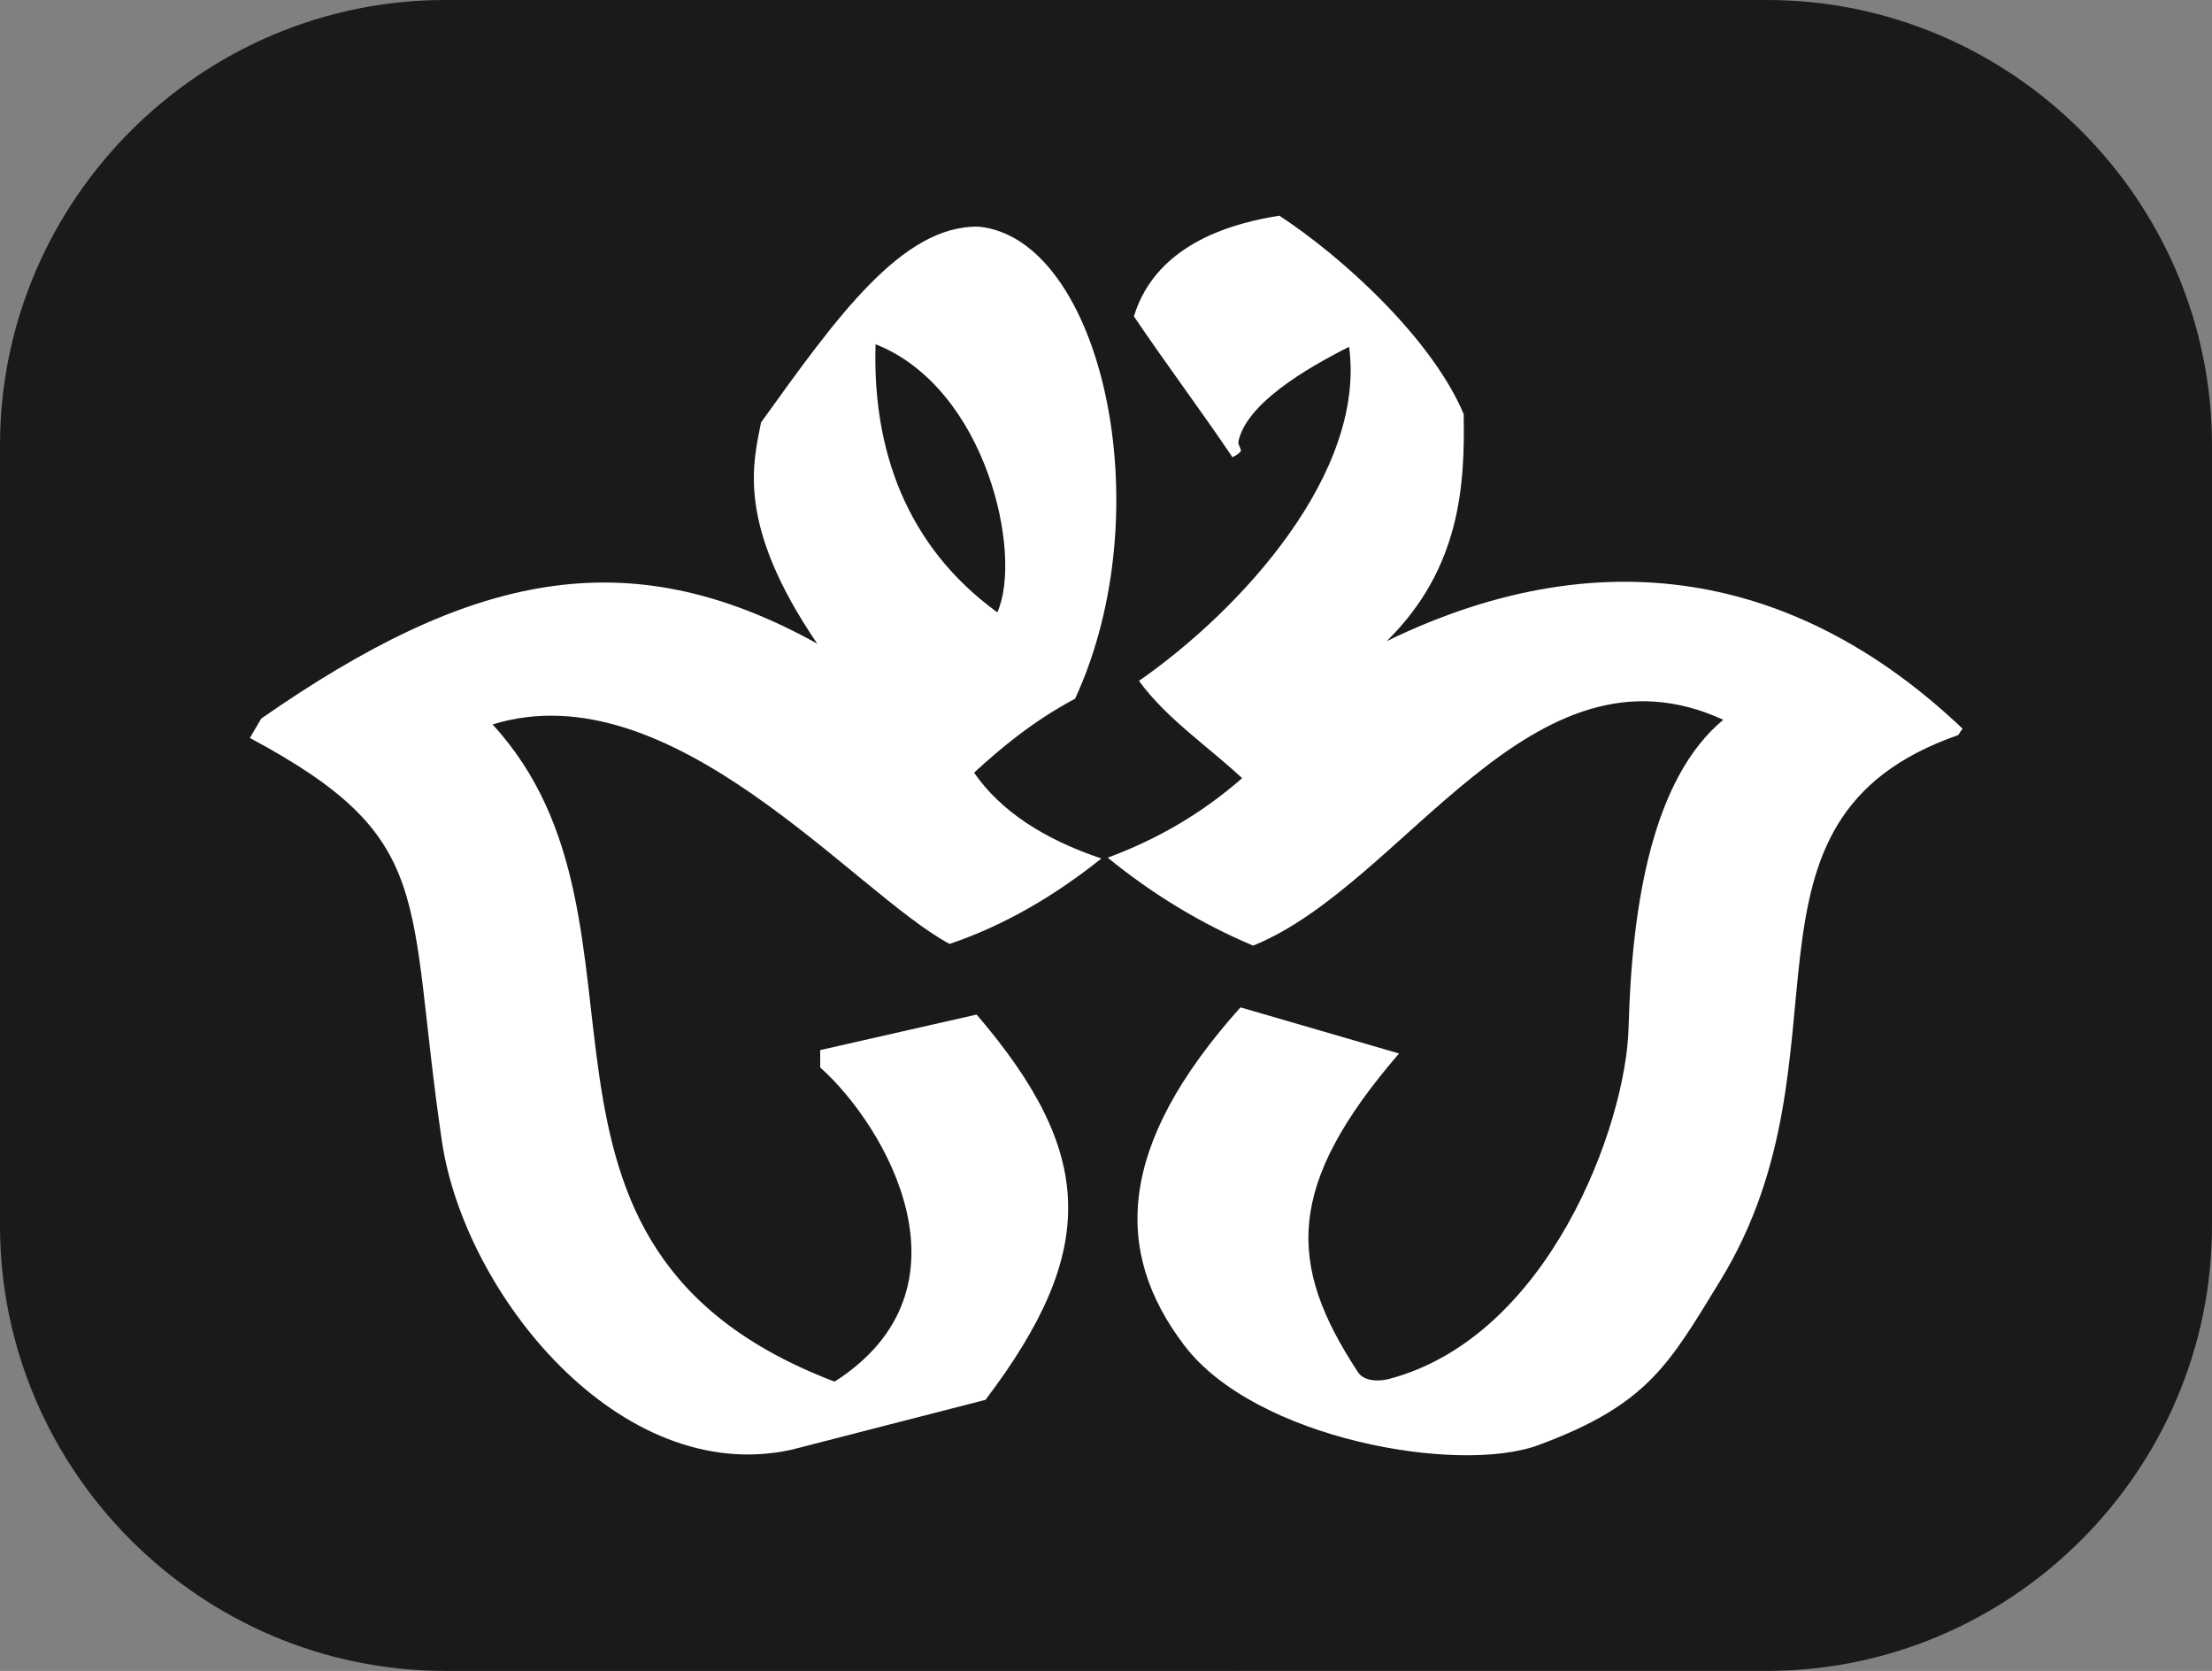
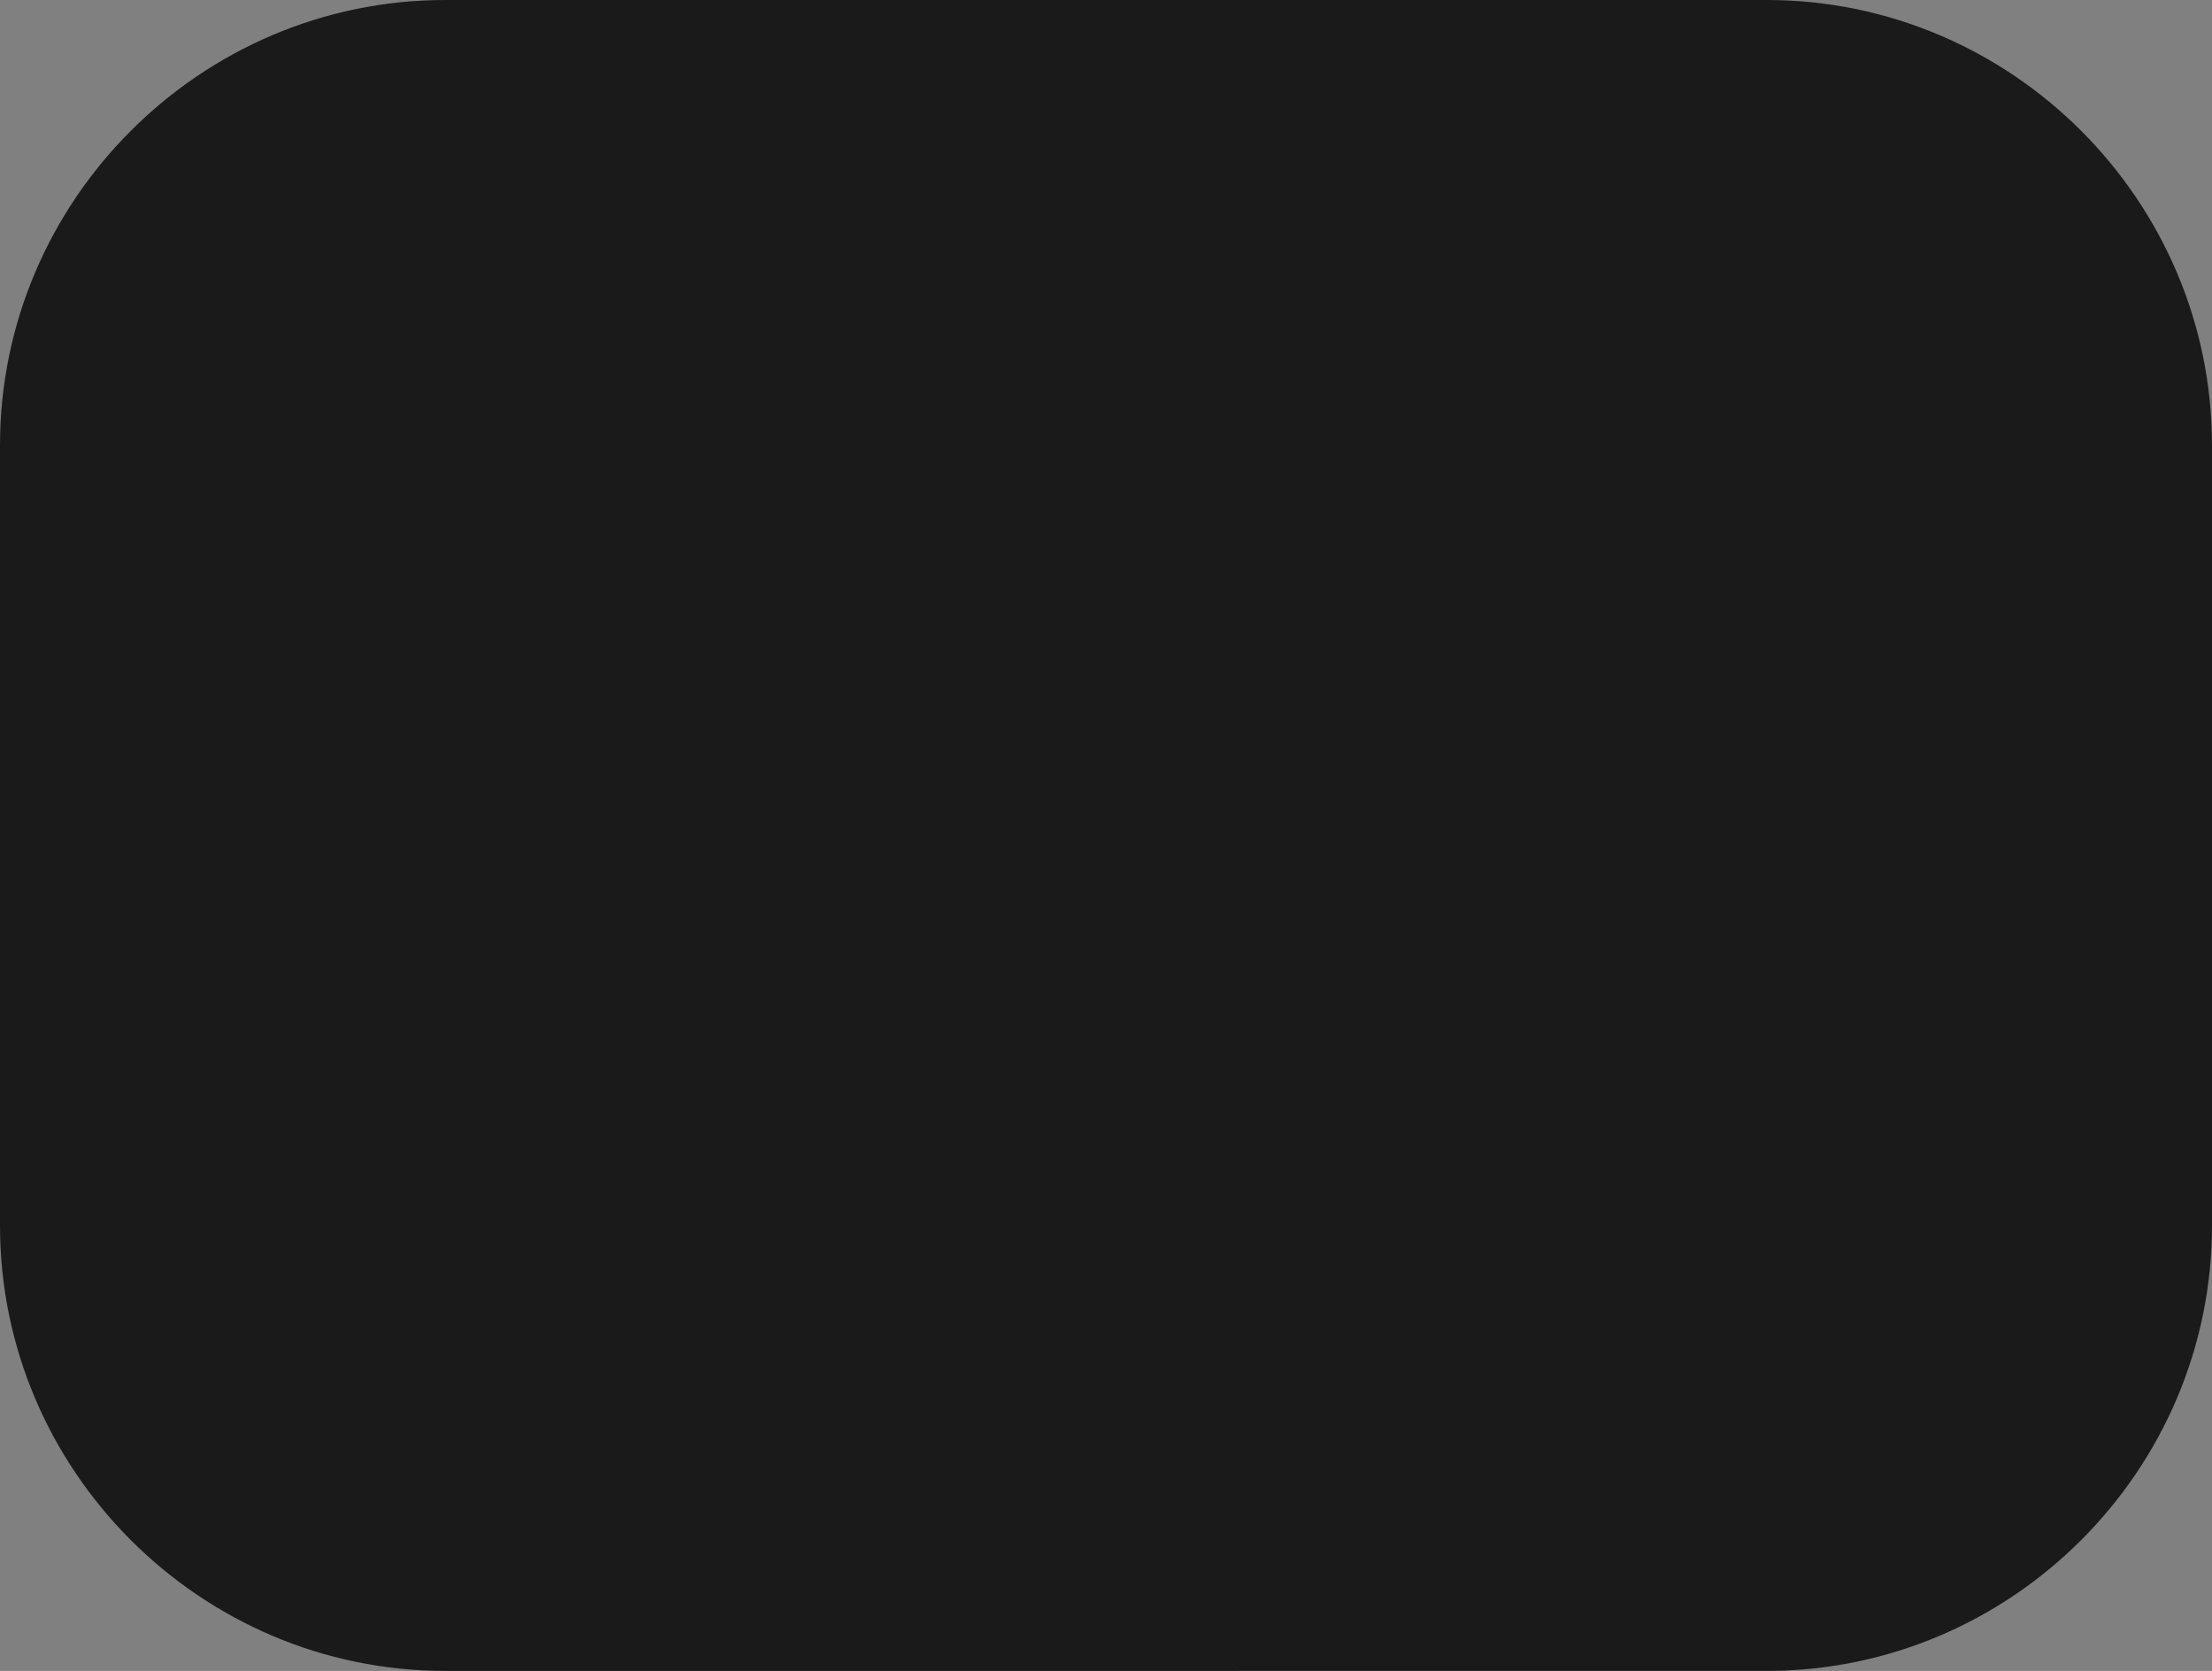
<svg xmlns="http://www.w3.org/2000/svg" id="Layer_2" viewBox="0 0 52.32 39.51">
  <rect x="0" y="0" width="52.32" height="39.51" fill="#808080" stroke="none" />
  <defs>
    <style>
      .cls-1 {
        fill: #1a1a1a;
      }

      .cls-1, .cls-2 {
        fill-rule: evenodd;
      }

      .cls-2 {
        fill: #fff;
      }
    </style>
  </defs>
  <g id="Layer_1-2" data-name="Layer_1">
    <path class="cls-1" d="M10.53,0h31.26c5.79,0,10.53,4.74,10.53,10.53v18.45c0,5.79-4.74,10.53-10.53,10.53H10.53c-5.79,0-10.53-4.74-10.53-10.53V10.53C0,4.74,4.74,0,10.53,0" />
-     <path class="cls-2" d="M33.09,24.91c-1.25-.36-2.5-.73-3.75-1.09-2.92,3.26-3.02,5.77-1.33,7.99,1.68,2.22,6.49,3.06,8.38,2.36,2.59-.96,3.08-1.9,4.3-3.89,3.3-5.39-.13-10.89,5.63-12.9.03-.05.06-.1.1-.15-3.67-3.49-8.29-4.66-13.62-2.07,1.76-1.73,1.85-3.73,1.82-5.37-.75-1.78-2.86-3.71-4.36-4.69-1,.16-2.9.61-3.44,2.38.72,1.07,1.61,2.26,2.33,3.33.07-.03.15-.08.2-.14,0-.09-.06-.13-.06-.22.18-.9,1.59-1.73,2.62-2.25.4,2.97-2.53,6.2-4.97,7.9.65.89,1.61,1.53,2.44,2.3-.97.85-2.04,1.46-3.18,1.88,1.08.88,2.23,1.57,3.44,2.08,3.59-1.45,6.57-7.43,11.12-5.34-1.64,1.36-2.16,4.25-2.24,7.29-.06,2.28-1.88,7.31-5.68,8.3-.15.04-.57.09-.73-.18-1.66-2.53-1.72-4.39.99-7.53" />
-     <path class="cls-2" d="M20.71,8.14c-.08,2.48.72,4.77,2.88,6.34.61-1.36-.25-5.3-2.88-6.34M19.4,25.24c0-.14,0-.27,0-.41,1.23-.28,2.47-.56,3.7-.84,2.8,3.27,2.9,5.56.21,9.11-1.53.39-3.06.79-4.59,1.18-4.05.89-7.74-3.68-8.27-7.31-.85-5.8-.09-7.14-4.54-9.52.09-.15.18-.31.27-.46,4.93-3.43,8.65-4.27,13.15-1.77-1.92-2.82-1.52-4.25-1.33-5.23,1.77-2.46,3.33-4.67,5.15-4.63,2.88.28,4.36,6.65,2.28,11.16-1.01.54-1.77,1.18-2.39,1.75.62.9,1.64,1.57,3.01,2.03-1.1.88-2.29,1.58-3.59,2.02-2.26-1.21-6.57-6.5-10.81-5.19,4.36,4.74-.31,12.34,8.09,15.54,3.44-2.2,1.22-6.03-.33-7.42Z" />
  </g>
</svg>